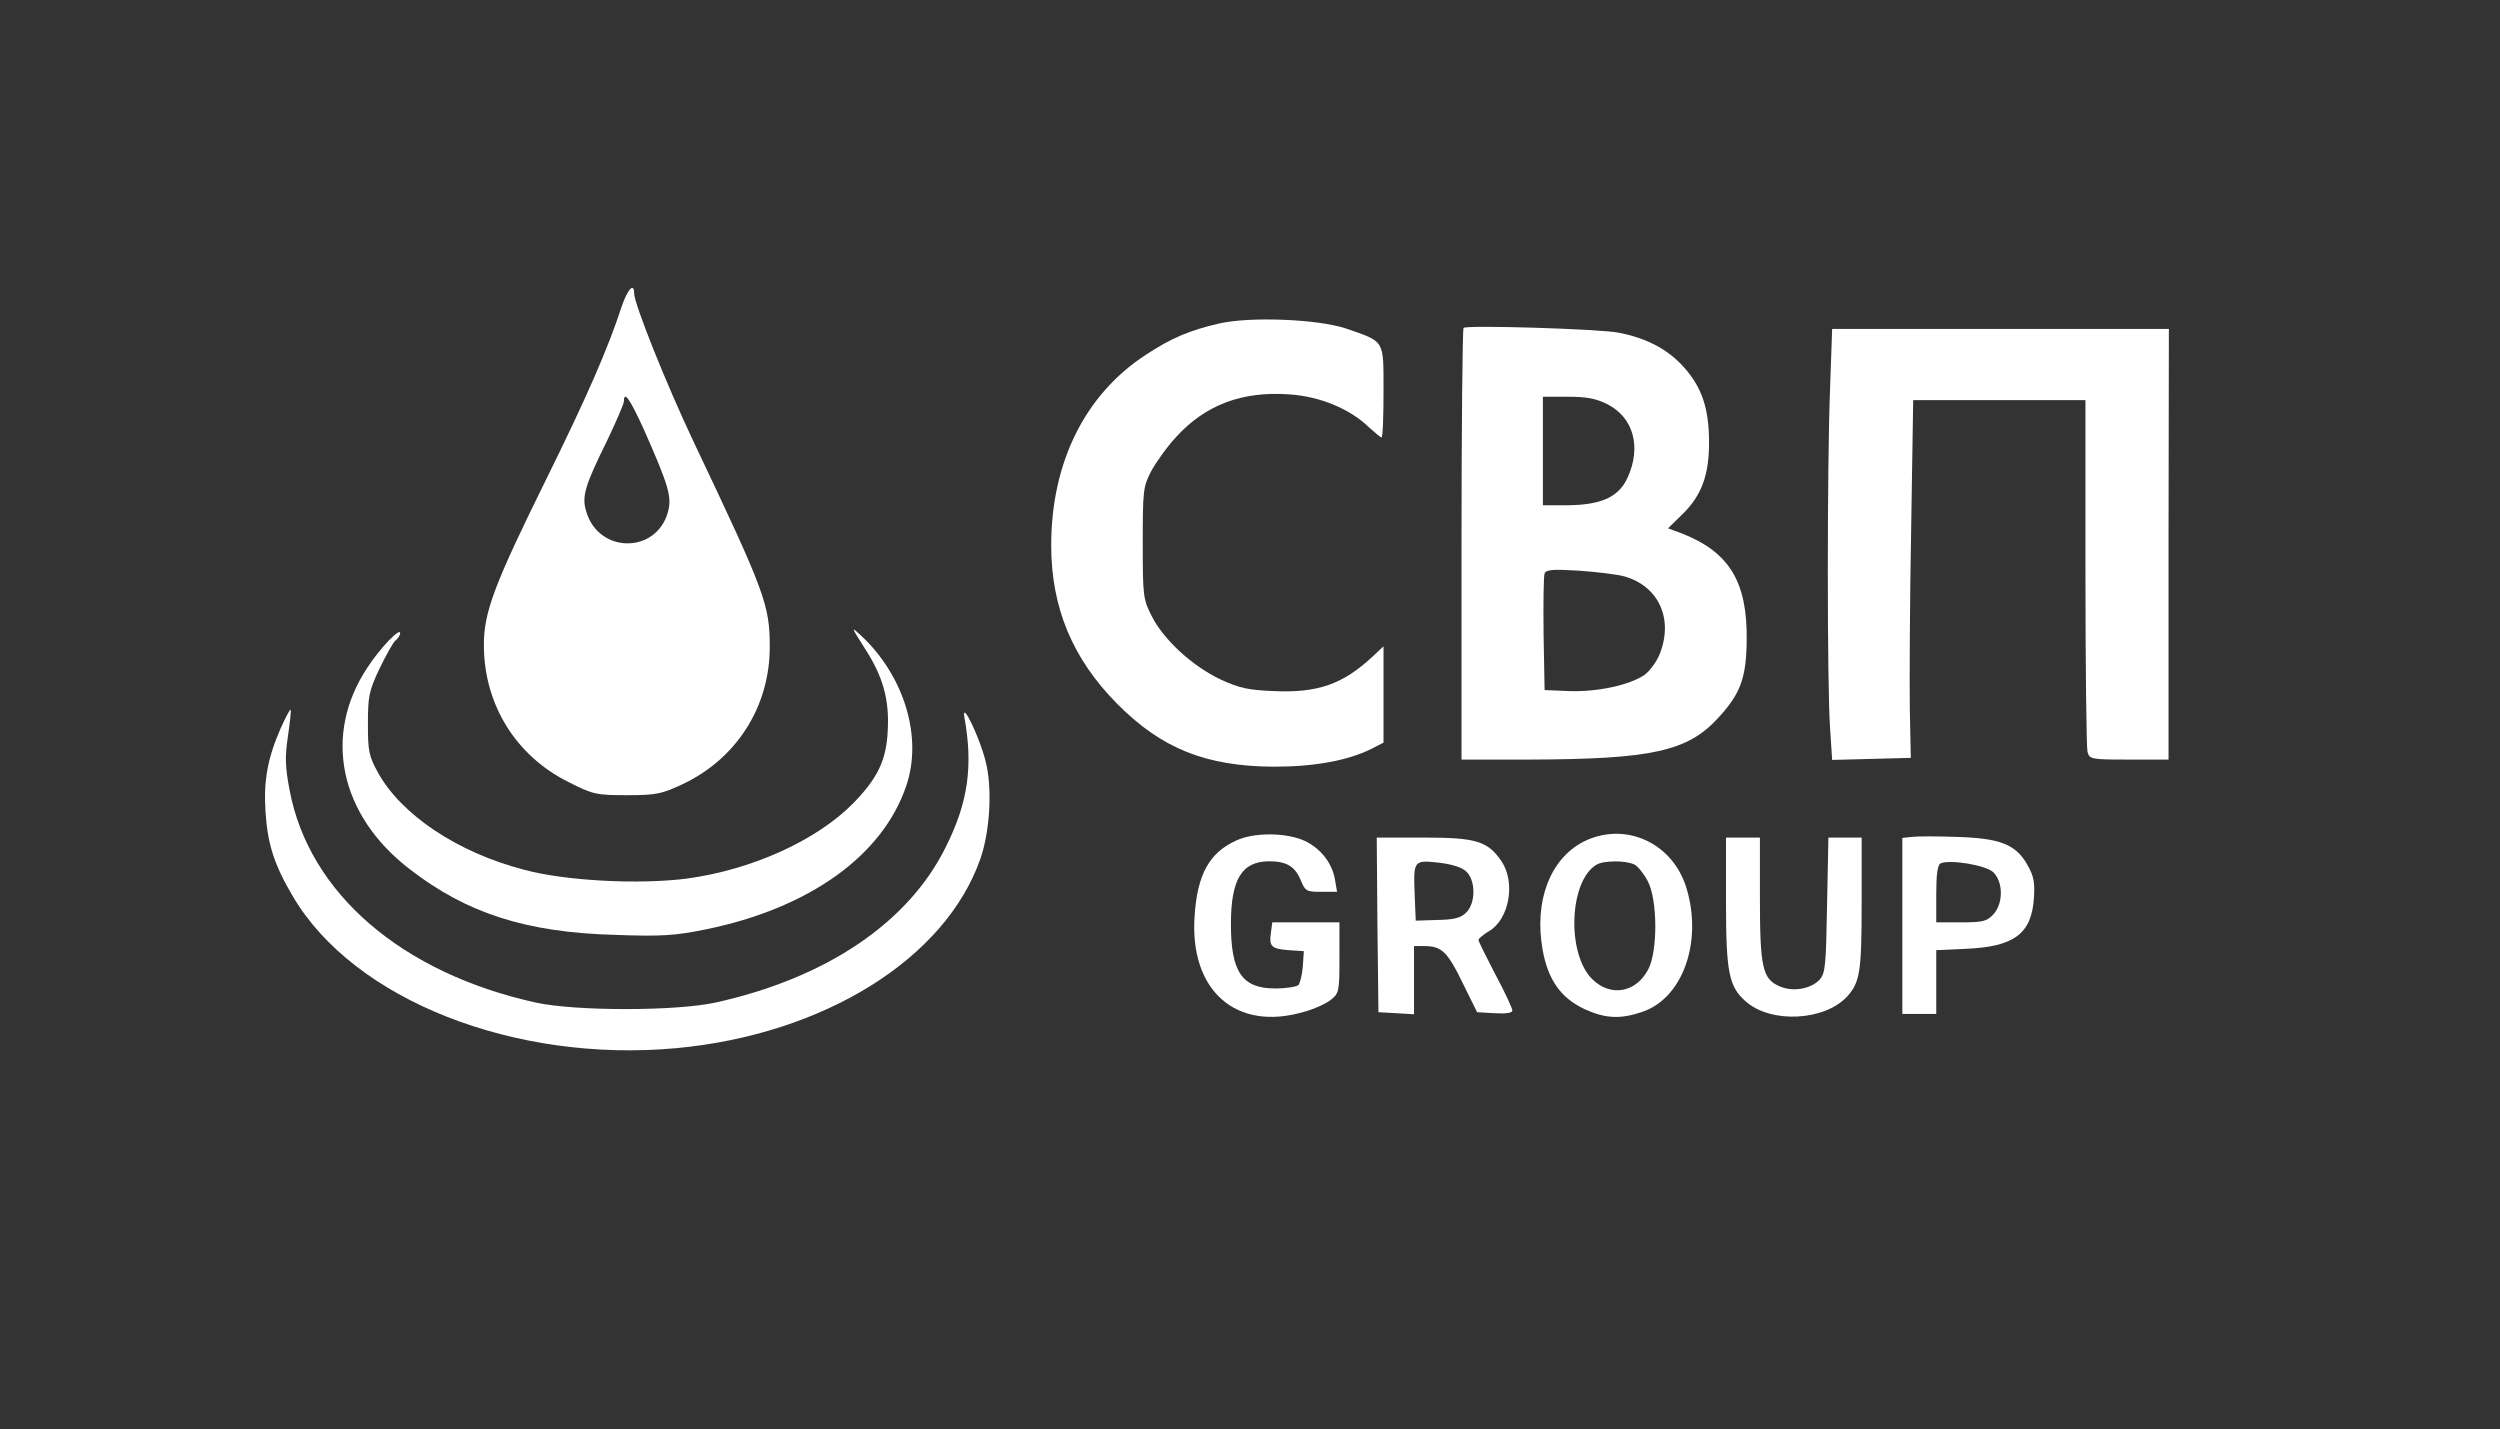
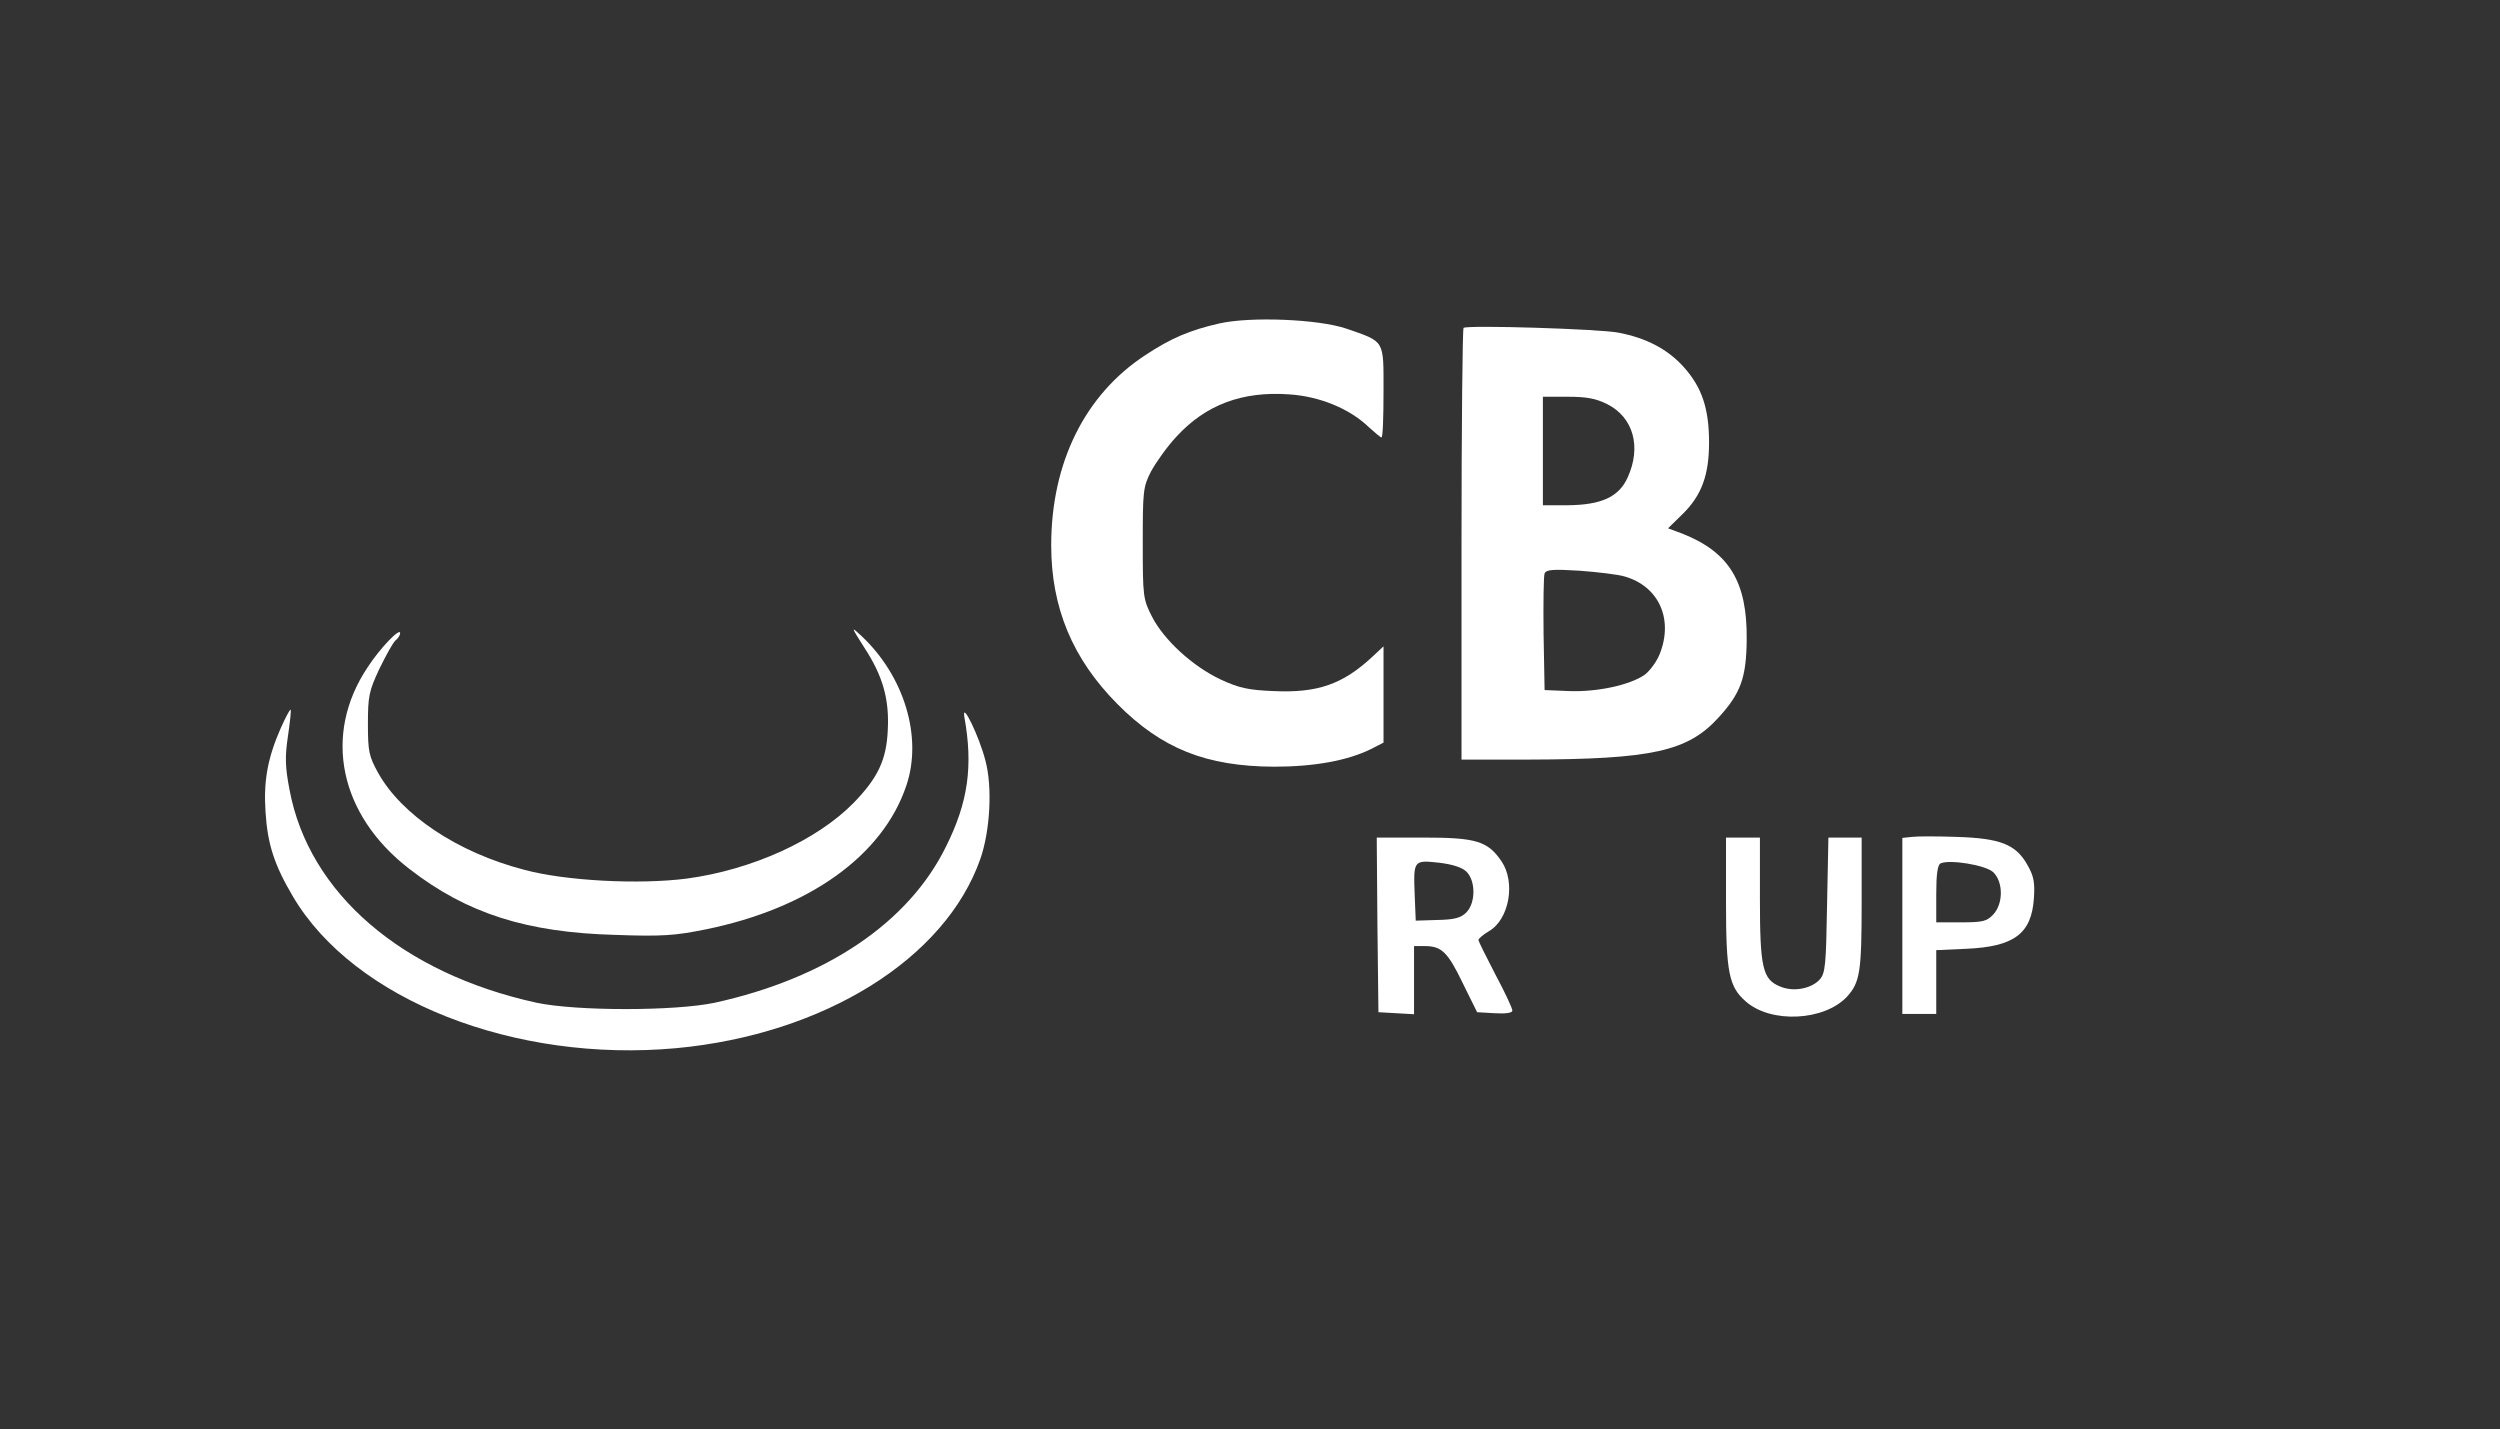
<svg xmlns="http://www.w3.org/2000/svg" width="983" height="562" viewBox="0 0 983 562" fill="none">
  <rect x="0" y="0" width="983" height="562" fill="#333333" stroke="none" />
-   <path d="M244.533 120.266C239.067 137.066 230.667 156.266 214.667 188.666C194.4 229.733 190.133 240.8 190.267 254C190.4 277.2 202.933 297.333 223.733 307.6C233.2 312.4 234.533 312.667 246.533 312.667C258.133 312.667 260.267 312.133 268.267 308.4C289.6 298.4 302.667 277.867 302.667 254.4C302.667 237.867 300.933 233.066 272.8 173.866C261.867 150.8 249.333 119.333 249.333 115.333C249.333 110.933 246.8 113.733 244.533 120.266ZM253.2 168.933C262.8 190.666 264.267 195.333 262.667 201.2C258.267 217.733 235.467 217.866 230.533 201.2C228.667 195.2 229.867 191.2 238.933 172.8C242.4 165.466 245.333 158.8 245.333 157.733C245.333 153.466 247.733 156.933 253.2 168.933Z" fill="white" />
  <path d="M479.333 127.2C467.733 129.866 460.533 132.933 450.4 139.6C426.533 155.2 413.333 182 413.333 214.4C413.333 238.933 421.733 259.066 439.333 276.8C456.8 294.4 474.266 301.333 500.933 301.466C516.8 301.466 529.866 299.066 539.066 294.533L544 292V273.066V254.133L539.733 258.133C528 269.066 518.133 272.533 500.8 271.733C490.8 271.333 487.2 270.533 480 267.2C468.933 262 457.6 251.6 452.933 242.4C449.466 235.6 449.333 234.533 449.333 213.6C449.333 193.2 449.466 191.466 452.533 185.466C454.4 182 458.8 175.733 462.533 171.733C474 159.2 488.4 153.733 506.933 155.066C518.933 155.866 530.666 160.666 538.266 168C540.666 170.133 542.8 172 543.2 172C543.733 172 544 163.866 544 154C544 133.333 544.666 134.533 529.333 129.2C518.266 125.466 491.6 124.4 479.333 127.2Z" fill="white" />
  <path d="M575.467 128.933C575.067 129.466 574.667 167.733 574.667 214.266V298.667H601.067C649.6 298.533 663.6 295.467 675.733 282.133C684.4 272.667 686.667 266.533 686.8 251.6C687.067 228.8 680 217.2 661.6 209.866L655.867 207.733L661.867 201.866C669.067 194.666 672 186.8 672 174C672 160.666 669.2 152.266 662 144.266C655.733 137.333 647.467 132.933 636.4 130.8C628.933 129.333 576.667 127.733 575.467 128.933ZM632 158.933C642.267 164.133 645.467 175.733 640 187.733C636.533 195.466 629.6 198.533 616.4 198.666H606.667V177.333V156H616.4C623.867 156 627.467 156.666 632 158.933ZM638.8 226.667C652.267 230.533 658.133 243.467 652.533 257.333C651.333 260.267 648.667 263.867 646.667 265.333C640.933 269.333 628.133 272.133 617.067 271.733L607.333 271.333L606.933 249.333C606.8 237.333 606.933 226.533 607.333 225.467C608 224 610.4 223.733 621.067 224.4C628.133 224.933 636.133 225.867 638.8 226.667Z" fill="white" />
-   <path d="M719.6 152.266C718.4 182 718.4 270.666 719.6 286.533L720.4 298.8L735.867 298.4L751.334 298L750.934 278.666C750.8 268 750.934 236.4 751.467 208.266L752.267 157.333H786.134H820V224.933C820 262.266 820.4 294 820.8 295.6C821.6 298.533 822.134 298.666 837.2 298.666H852.667V214L852.8 129.333H786.534H720.4L719.6 152.266Z" fill="white" />
  <path d="M339.866 254.667C347.2 265.867 349.733 275.067 349.066 287.2C348.533 298.8 345.2 305.867 335.6 315.733C321.2 330.4 295.733 342 270 345.467C251.333 347.867 222.4 346.4 206.133 342C179.866 335.2 157.866 320.4 148.666 303.867C145.066 297.333 144.666 295.467 144.666 284.667C144.666 273.867 145.066 271.733 149.2 262.933C151.733 257.733 154.533 252.667 155.466 251.867C156.533 251.067 157.333 249.733 157.333 248.933C157.333 246.667 149.466 254.8 144.533 262.4C126.8 288.933 133.466 320.533 161.066 341.733C183.6 359.2 207.066 366.667 242 367.6C260.266 368.267 265.466 367.867 277.333 365.467C318.133 357.2 347.2 336.4 356.4 308.8C362.8 289.867 355.6 265.867 338.666 250C334.533 246.133 334.533 246.267 339.866 254.667Z" fill="white" />
  <path d="M110.4 286.266C105.2 298.133 103.6 307.066 104.4 319.2C105.2 332 107.867 340.133 115.2 352.533C139.2 393.2 202.267 418 266 412.133C324.133 406.666 371.733 376.933 385.467 337.733C389.333 326.666 390.267 309.466 387.467 299.066C385.067 289.6 378 275.066 379.2 282C382.667 301.2 380.667 315.466 372 332.8C357.333 362.8 324.8 384.666 281.067 394.266C265.467 397.6 226.533 397.6 210.933 394.266C158 382.666 121.467 351.2 113.867 310.666C112.133 301.6 112 297.733 113.2 289.6C114 284.133 114.533 279.333 114.267 279.066C114 278.8 112.267 282.133 110.4 286.266Z" fill="white" />
-   <path d="M486 330.533C475.467 335.333 470.8 343.866 469.733 360C467.6 389.466 486 405.733 512.667 397.866C516.667 396.8 521.333 394.666 523.2 393.2C526.533 390.533 526.667 389.866 526.667 376.533V362.666H513.467H500.267L499.733 366.666C498.933 372.133 499.867 373.066 506.667 373.6L512.667 374L512.267 380C512 383.333 511.2 386.533 510.533 387.333C509.733 388 505.733 388.666 501.467 388.666C488.4 388.666 484 382.266 484 363.333C484 345.733 488.267 338.666 499.067 338.666C505.867 338.666 509.2 340.666 511.467 346.133C513.2 350.4 513.733 350.666 519.467 350.666H525.733L524.933 346C523.867 339.333 519.2 333.466 512.8 330.533C505.6 327.333 493.067 327.2 486 330.533Z" fill="white" />
-   <path d="M622.667 330.933C609.467 337.733 603.2 354.267 606.533 373.333C608.667 385.333 613.733 392.4 623.067 396.8C631.2 400.533 637.2 400.8 645.733 397.867C661.6 392.533 669.467 370.533 663.2 349.467C657.867 331.333 638.933 322.8 622.667 330.933ZM642.8 340C644.133 340.8 646.533 343.733 648 346.667C651.733 354 651.867 373.867 648.133 381.067C643.333 390.4 633.2 392.133 626 384.933C615.867 374.8 617.067 346.267 627.733 340C630.667 338.267 639.467 338.267 642.8 340Z" fill="white" />
  <path d="M751.733 329.067L748 329.467V364.133V398.667H754.667H761.333V386.133V373.6L773.067 373.067C791.867 372.267 798.8 367.2 799.733 353.2C800.133 347.067 799.733 344.533 797.2 340.133C792.667 332 786.533 329.6 769.333 329.067C761.6 328.8 753.733 328.8 751.733 329.067ZM783.733 342.933C787.733 346.8 787.733 355.333 783.733 359.6C781.2 362.267 779.6 362.667 771.067 362.667H761.333V351.467C761.333 343.733 761.867 340 763.067 339.467C766.667 337.867 780.667 340.133 783.733 342.933Z" fill="white" />
  <path d="M541.6 363.6L542 398L549.066 398.4L556 398.8V385.466V372H560.133C566.8 372 569.2 374.266 575.066 386.4L580.8 398L587.733 398.4C592.266 398.666 594.666 398.266 594.666 397.333C594.666 396.533 591.733 390.133 588 383.2C584.4 376.266 581.333 370.133 581.333 369.6C581.333 369.066 583.2 367.466 585.466 366.133C593.466 361.466 596 346.933 590.4 338.666C584.933 330.666 580.4 329.333 559.6 329.333H541.333L541.6 363.6ZM576.666 342.8C580.266 346.4 580.266 355.066 576.533 358.8C574.4 360.933 571.866 361.6 565.2 361.733L556.666 362L556.266 352.133C555.733 338.266 555.733 338.133 565.733 339.2C571.2 339.866 574.933 341.066 576.666 342.8Z" fill="white" />
  <path d="M678.667 354.933C678.667 382.533 679.867 388 686.4 393.733C696.267 402.533 717.333 401.467 726.267 391.867C731.333 386.267 732 382.133 732 355.2V329.333H725.467H718.933L718.4 355.867C718 379.6 717.733 382.667 715.467 385.2C712.133 388.8 705.067 390.133 699.867 387.867C693.067 385.067 692 380.533 692 353.333V329.333H685.333H678.667V354.933Z" fill="white" />
</svg>